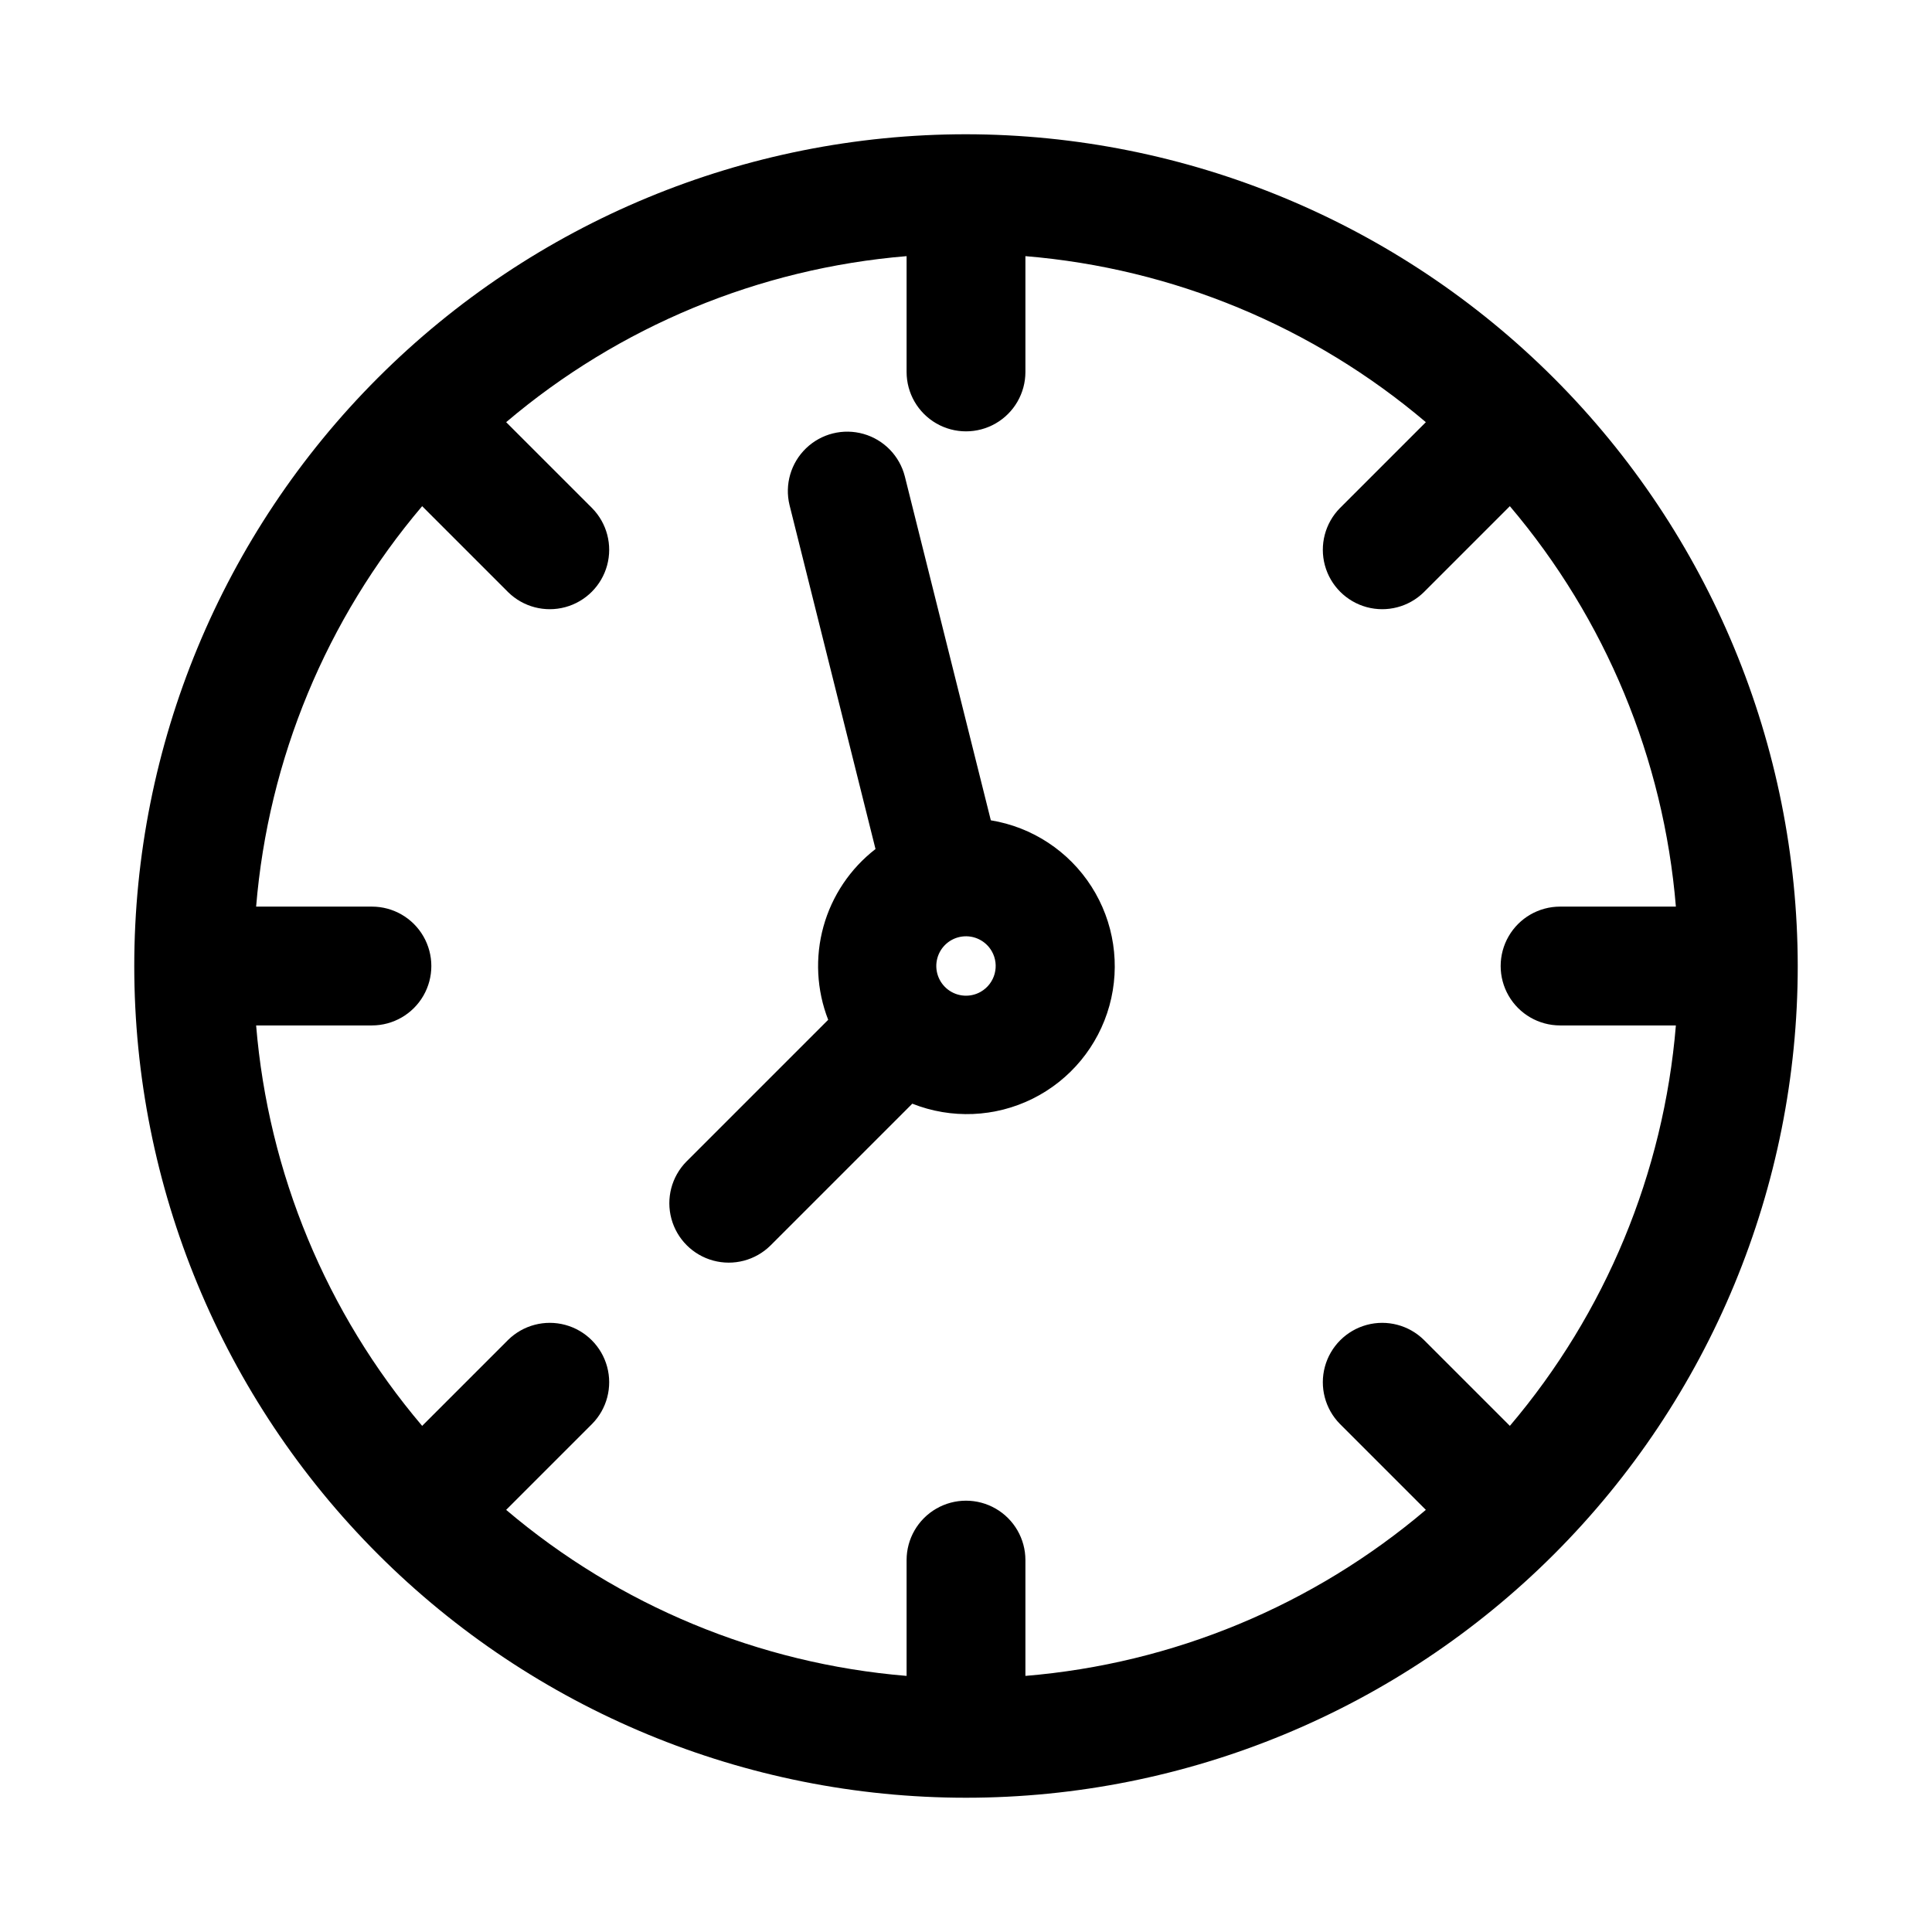
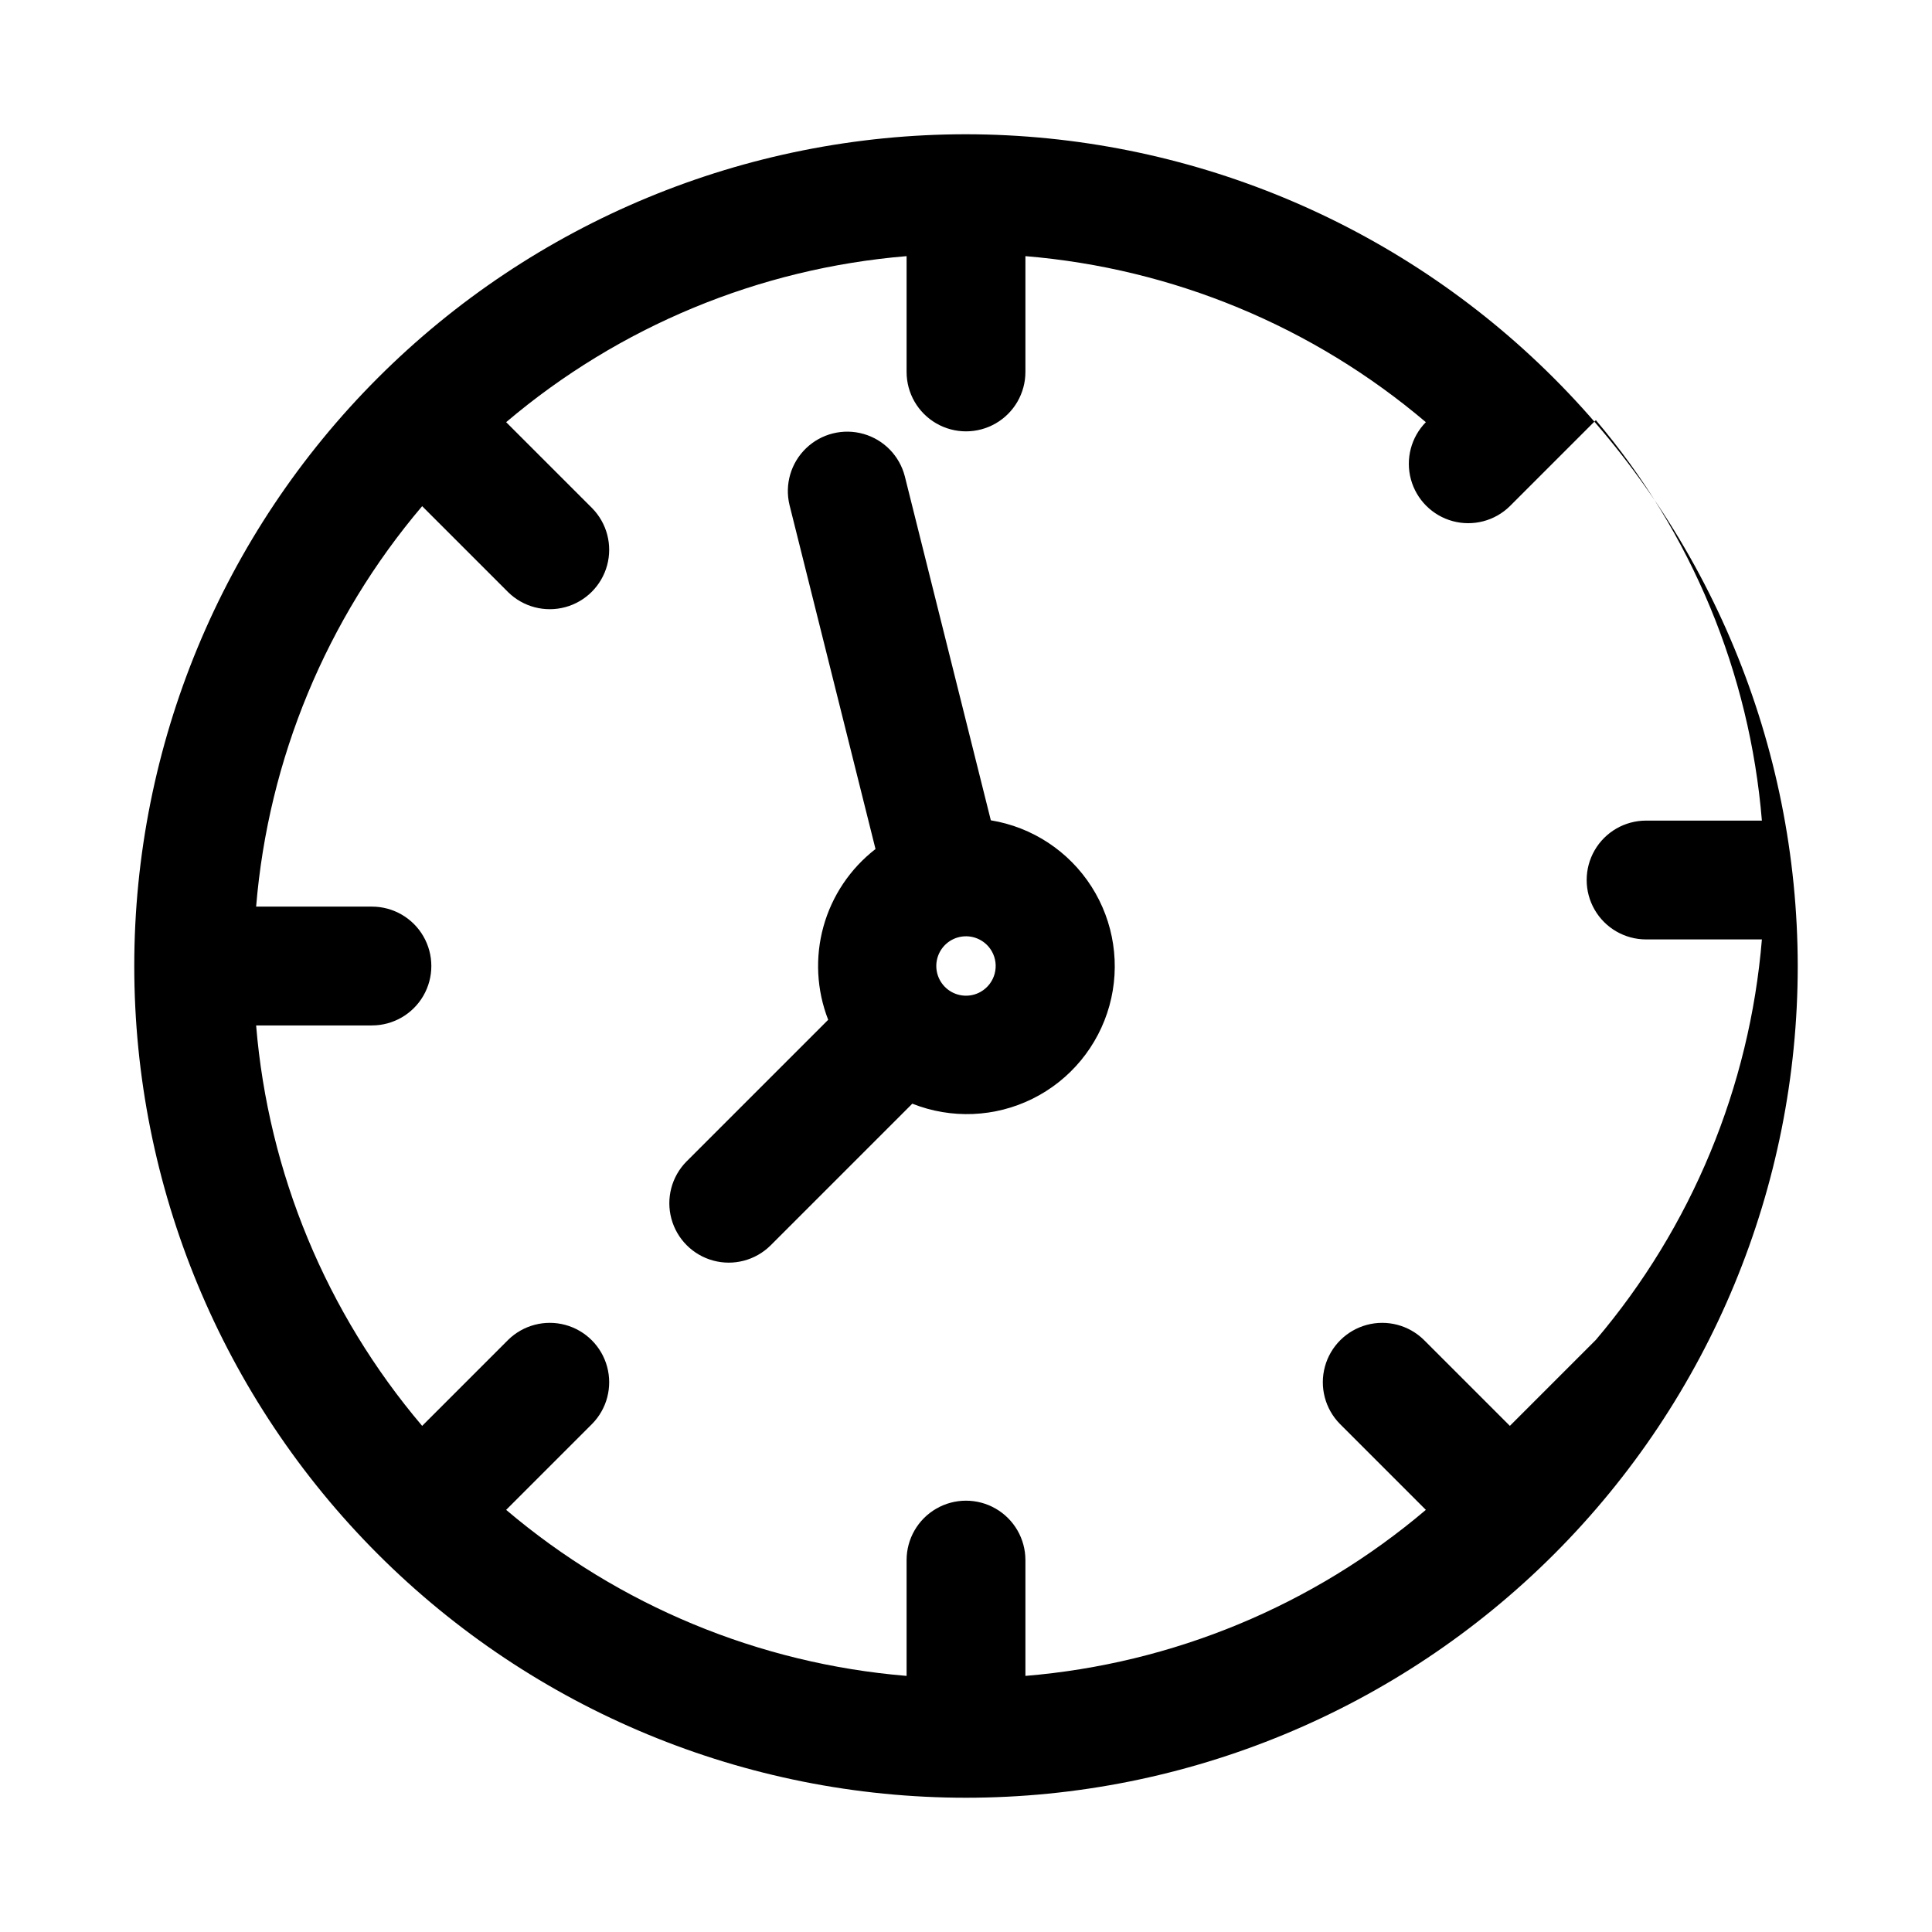
<svg xmlns="http://www.w3.org/2000/svg" fill="#000000" width="800px" height="800px" version="1.1" viewBox="144 144 512 512">
-   <path d="m400 179.58c-58.461 0-114.52 23.223-155.86 64.559s-64.559 97.398-64.559 155.86c0 58.457 23.223 114.52 64.559 155.86 41.336 41.336 97.398 64.559 155.86 64.559 58.457 0 114.52-23.223 155.86-64.559 41.336-41.336 64.559-97.398 64.559-155.86-0.062-58.441-23.309-114.46-64.629-155.79-41.324-41.32-97.348-64.562-155.79-64.629zm144.13 342.29-22.797-22.793c-3.988-3.914-9.754-5.422-15.148-3.961-5.394 1.465-9.609 5.68-11.074 11.074-1.461 5.394 0.047 11.16 3.961 15.148l22.793 22.793c-29.914 25.383-67.023 40.77-106.12 44v-30.691c0-5.625-3-10.82-7.871-13.633s-10.875-2.812-15.746 0-7.871 8.008-7.871 13.633v30.691c-39.098-3.231-76.207-18.617-106.12-44l22.793-22.793c3.918-3.988 5.426-9.754 3.961-15.148-1.465-5.394-5.68-9.609-11.074-11.074-5.394-1.461-11.16 0.047-15.148 3.961l-22.793 22.793c-25.383-29.914-40.77-67.023-44-106.12h30.691c5.625 0 10.82-3 13.633-7.871s2.812-10.875 0-15.746-8.008-7.871-13.633-7.871h-30.691c3.231-39.098 18.617-76.207 44-106.12l22.793 22.793c3.988 3.918 9.754 5.426 15.148 3.961 5.394-1.465 9.609-5.68 11.074-11.074 1.465-5.394-0.043-11.16-3.961-15.148l-22.793-22.793c29.918-25.383 67.027-40.77 106.12-44v30.691c0 5.625 3 10.82 7.871 13.633s10.875 2.812 15.746 0 7.871-8.008 7.871-13.633v-30.691c39.102 3.231 76.207 18.617 106.12 44l-22.793 22.793c-3.914 3.988-5.422 9.754-3.961 15.148 1.465 5.394 5.68 9.609 11.074 11.074 5.394 1.465 11.16-0.043 15.148-3.961l22.793-22.793c25.383 29.914 40.77 67.023 44 106.12h-30.691c-5.625 0-10.82 3-13.633 7.871s-2.812 10.875 0 15.746 8.008 7.871 13.633 7.871h30.691c-3.231 39.102-18.617 76.211-43.996 106.12zm-137.55-160.48-22.793-91.156c-1.391-5.43-5.559-9.707-10.945-11.238-5.391-1.535-11.188-0.086-15.223 3.797-4.039 3.887-5.707 9.621-4.383 15.066l22.785 91.145c-6.695 5.18-11.535 12.387-13.797 20.543-2.258 8.156-1.82 16.824 1.254 24.711l-37.586 37.586c-3.918 3.988-5.426 9.754-3.961 15.152 1.465 5.394 5.68 9.609 11.074 11.07 5.394 1.465 11.16-0.043 15.148-3.961l37.617-37.617c10.344 4.106 21.945 3.625 31.906-1.328 9.965-4.953 17.355-13.91 20.328-24.633 2.969-10.723 1.242-22.207-4.754-31.578-5.996-9.375-15.695-15.758-26.676-17.559zm-2.648 45.43h-0.004c-2.762 1.59-6.203 1.359-8.727-0.582-2.523-1.945-3.629-5.215-2.801-8.289 0.828-3.074 3.426-5.348 6.586-5.758 3.156-0.41 6.25 1.121 7.836 3.879 2.164 3.769 0.867 8.578-2.894 10.75z" />
+   <path d="m400 179.58c-58.461 0-114.52 23.223-155.86 64.559s-64.559 97.398-64.559 155.86c0 58.457 23.223 114.52 64.559 155.86 41.336 41.336 97.398 64.559 155.86 64.559 58.457 0 114.52-23.223 155.86-64.559 41.336-41.336 64.559-97.398 64.559-155.86-0.062-58.441-23.309-114.46-64.629-155.79-41.324-41.32-97.348-64.562-155.79-64.629zm144.13 342.29-22.797-22.793c-3.988-3.914-9.754-5.422-15.148-3.961-5.394 1.465-9.609 5.68-11.074 11.074-1.461 5.394 0.047 11.16 3.961 15.148l22.793 22.793c-29.914 25.383-67.023 40.77-106.12 44v-30.691c0-5.625-3-10.82-7.871-13.633s-10.875-2.812-15.746 0-7.871 8.008-7.871 13.633v30.691c-39.098-3.231-76.207-18.617-106.12-44l22.793-22.793c3.918-3.988 5.426-9.754 3.961-15.148-1.465-5.394-5.68-9.609-11.074-11.074-5.394-1.461-11.16 0.047-15.148 3.961l-22.793 22.793c-25.383-29.914-40.77-67.023-44-106.12h30.691c5.625 0 10.82-3 13.633-7.871s2.812-10.875 0-15.746-8.008-7.871-13.633-7.871h-30.691c3.231-39.098 18.617-76.207 44-106.12l22.793 22.793c3.988 3.918 9.754 5.426 15.148 3.961 5.394-1.465 9.609-5.68 11.074-11.074 1.465-5.394-0.043-11.16-3.961-15.148l-22.793-22.793c29.918-25.383 67.027-40.77 106.12-44v30.691c0 5.625 3 10.82 7.871 13.633s10.875 2.812 15.746 0 7.871-8.008 7.871-13.633v-30.691c39.102 3.231 76.207 18.617 106.12 44c-3.914 3.988-5.422 9.754-3.961 15.148 1.465 5.394 5.68 9.609 11.074 11.074 5.394 1.465 11.16-0.043 15.148-3.961l22.793-22.793c25.383 29.914 40.77 67.023 44 106.12h-30.691c-5.625 0-10.82 3-13.633 7.871s-2.812 10.875 0 15.746 8.008 7.871 13.633 7.871h30.691c-3.231 39.102-18.617 76.211-43.996 106.12zm-137.55-160.48-22.793-91.156c-1.391-5.43-5.559-9.707-10.945-11.238-5.391-1.535-11.188-0.086-15.223 3.797-4.039 3.887-5.707 9.621-4.383 15.066l22.785 91.145c-6.695 5.18-11.535 12.387-13.797 20.543-2.258 8.156-1.82 16.824 1.254 24.711l-37.586 37.586c-3.918 3.988-5.426 9.754-3.961 15.152 1.465 5.394 5.68 9.609 11.074 11.07 5.394 1.465 11.16-0.043 15.148-3.961l37.617-37.617c10.344 4.106 21.945 3.625 31.906-1.328 9.965-4.953 17.355-13.91 20.328-24.633 2.969-10.723 1.242-22.207-4.754-31.578-5.996-9.375-15.695-15.758-26.676-17.559zm-2.648 45.43h-0.004c-2.762 1.59-6.203 1.359-8.727-0.582-2.523-1.945-3.629-5.215-2.801-8.289 0.828-3.074 3.426-5.348 6.586-5.758 3.156-0.41 6.25 1.121 7.836 3.879 2.164 3.769 0.867 8.578-2.894 10.75z" />
</svg>